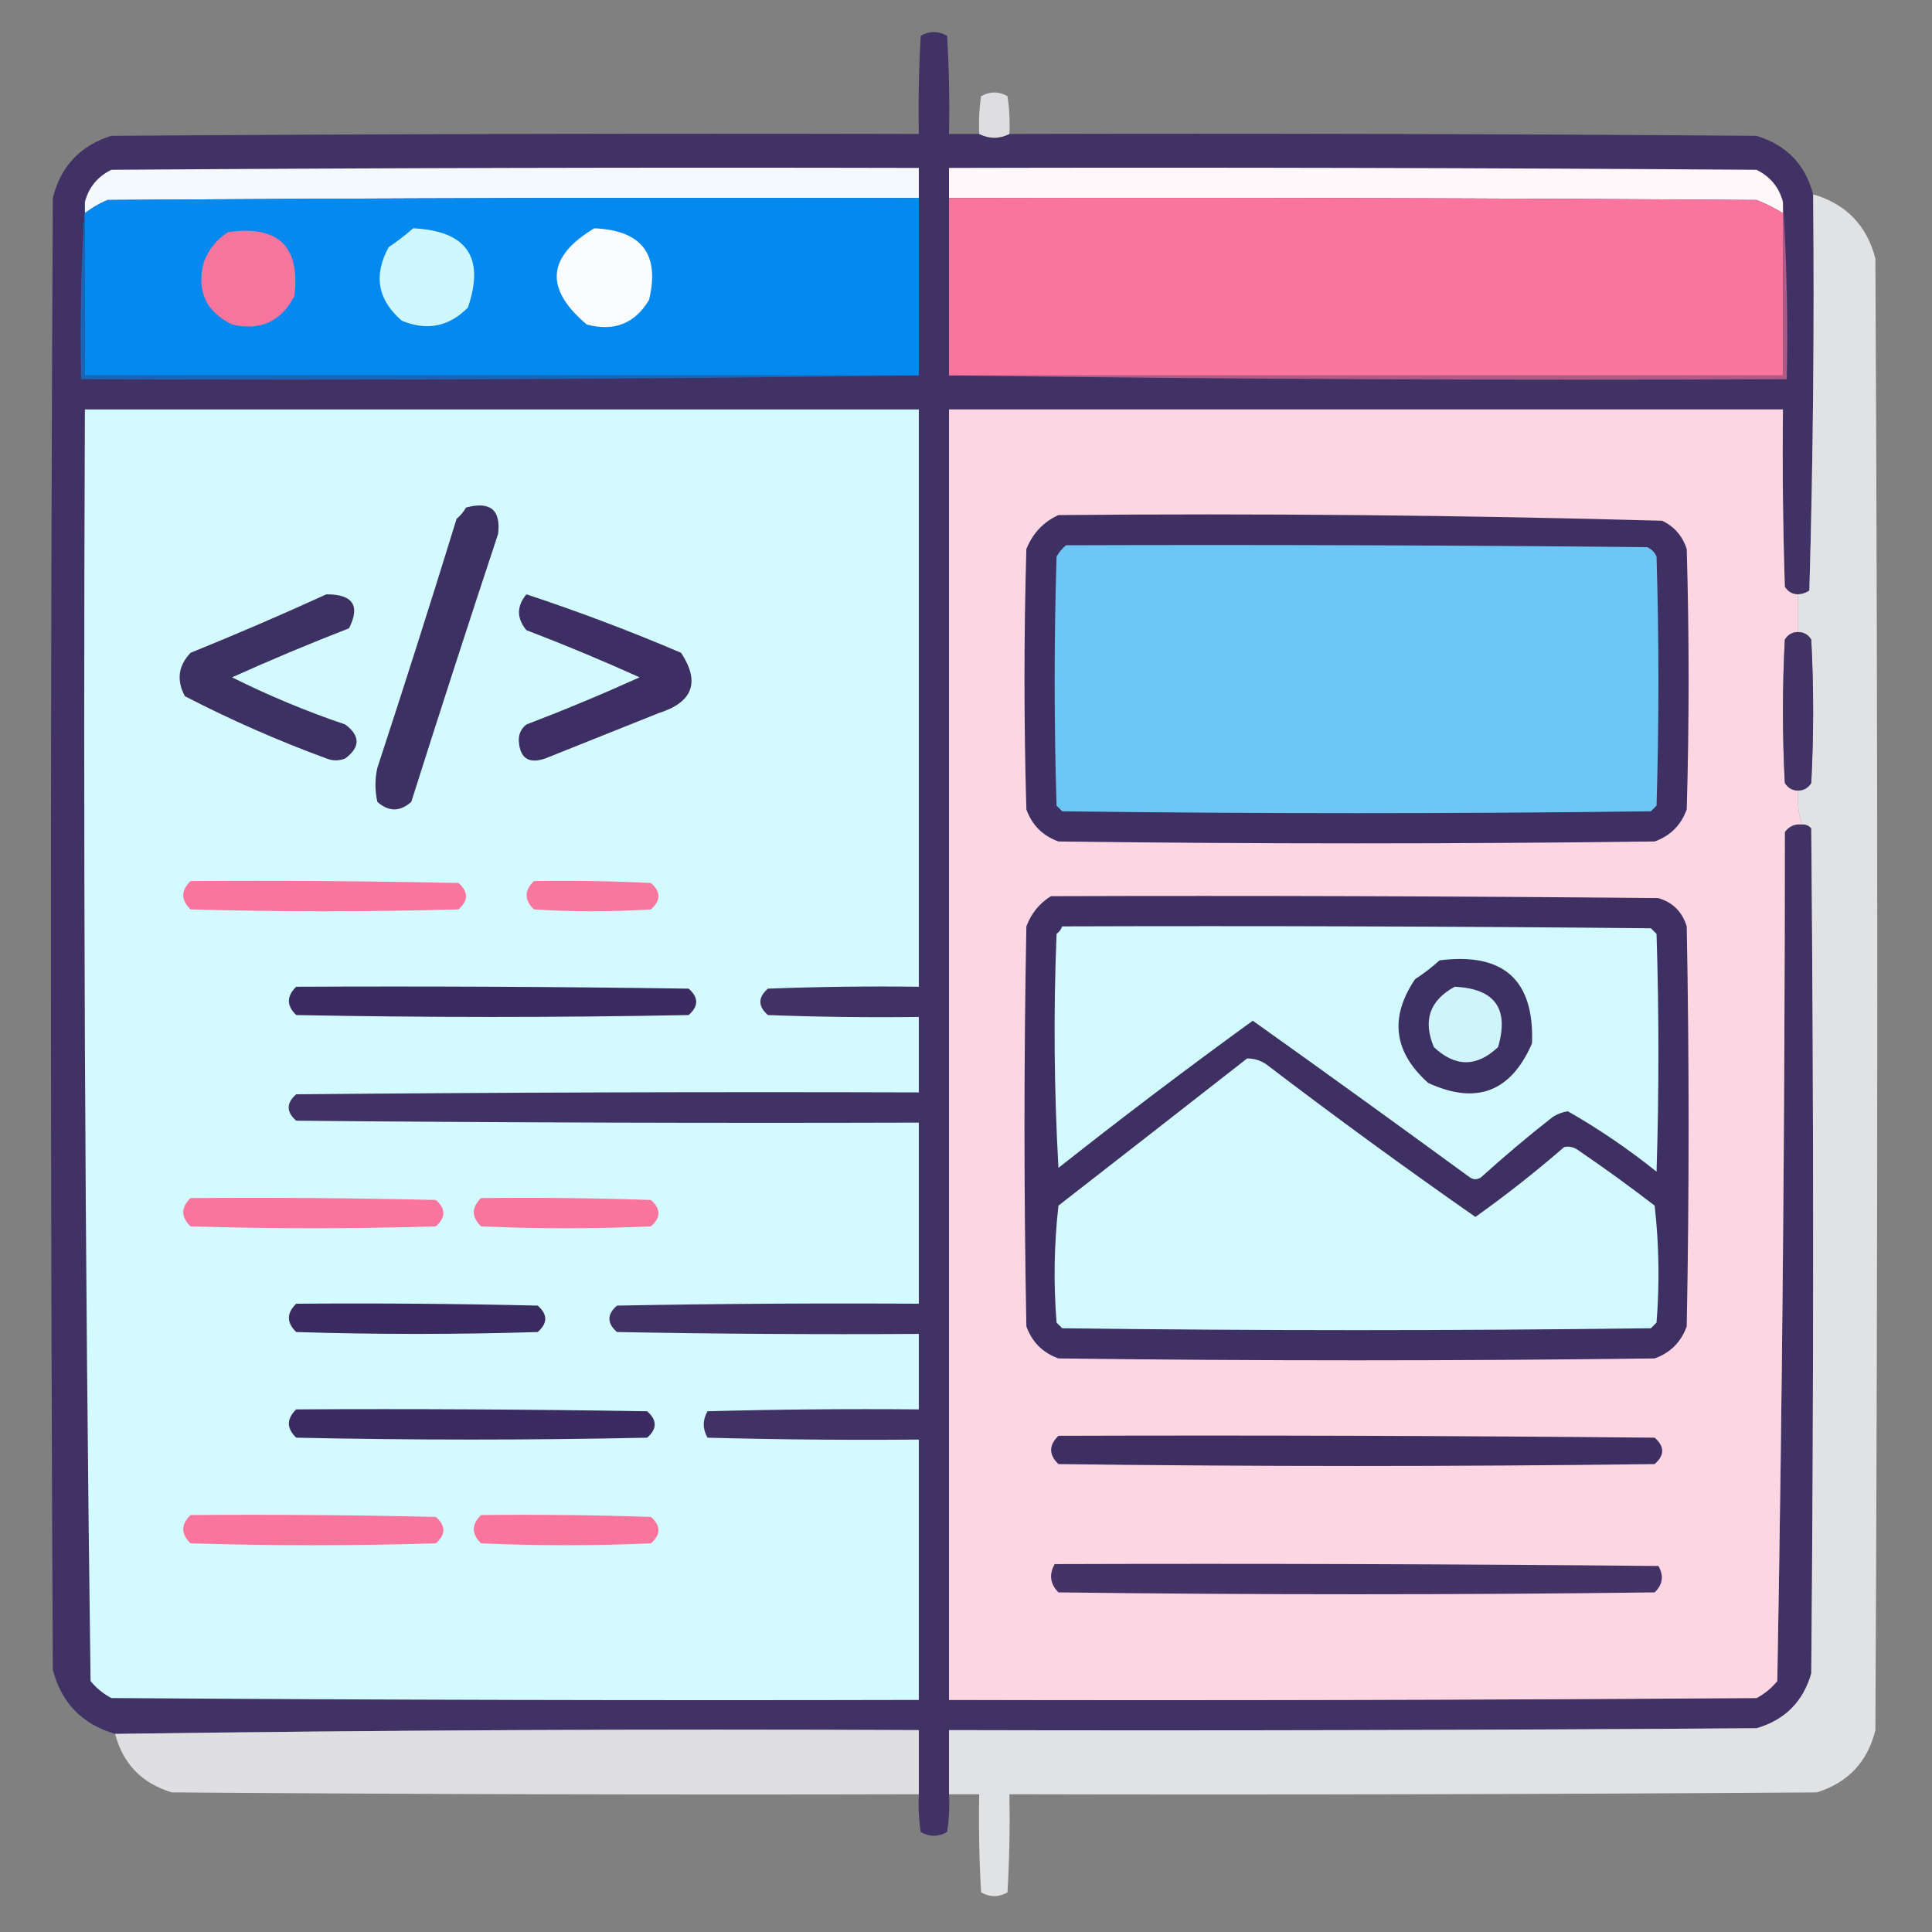
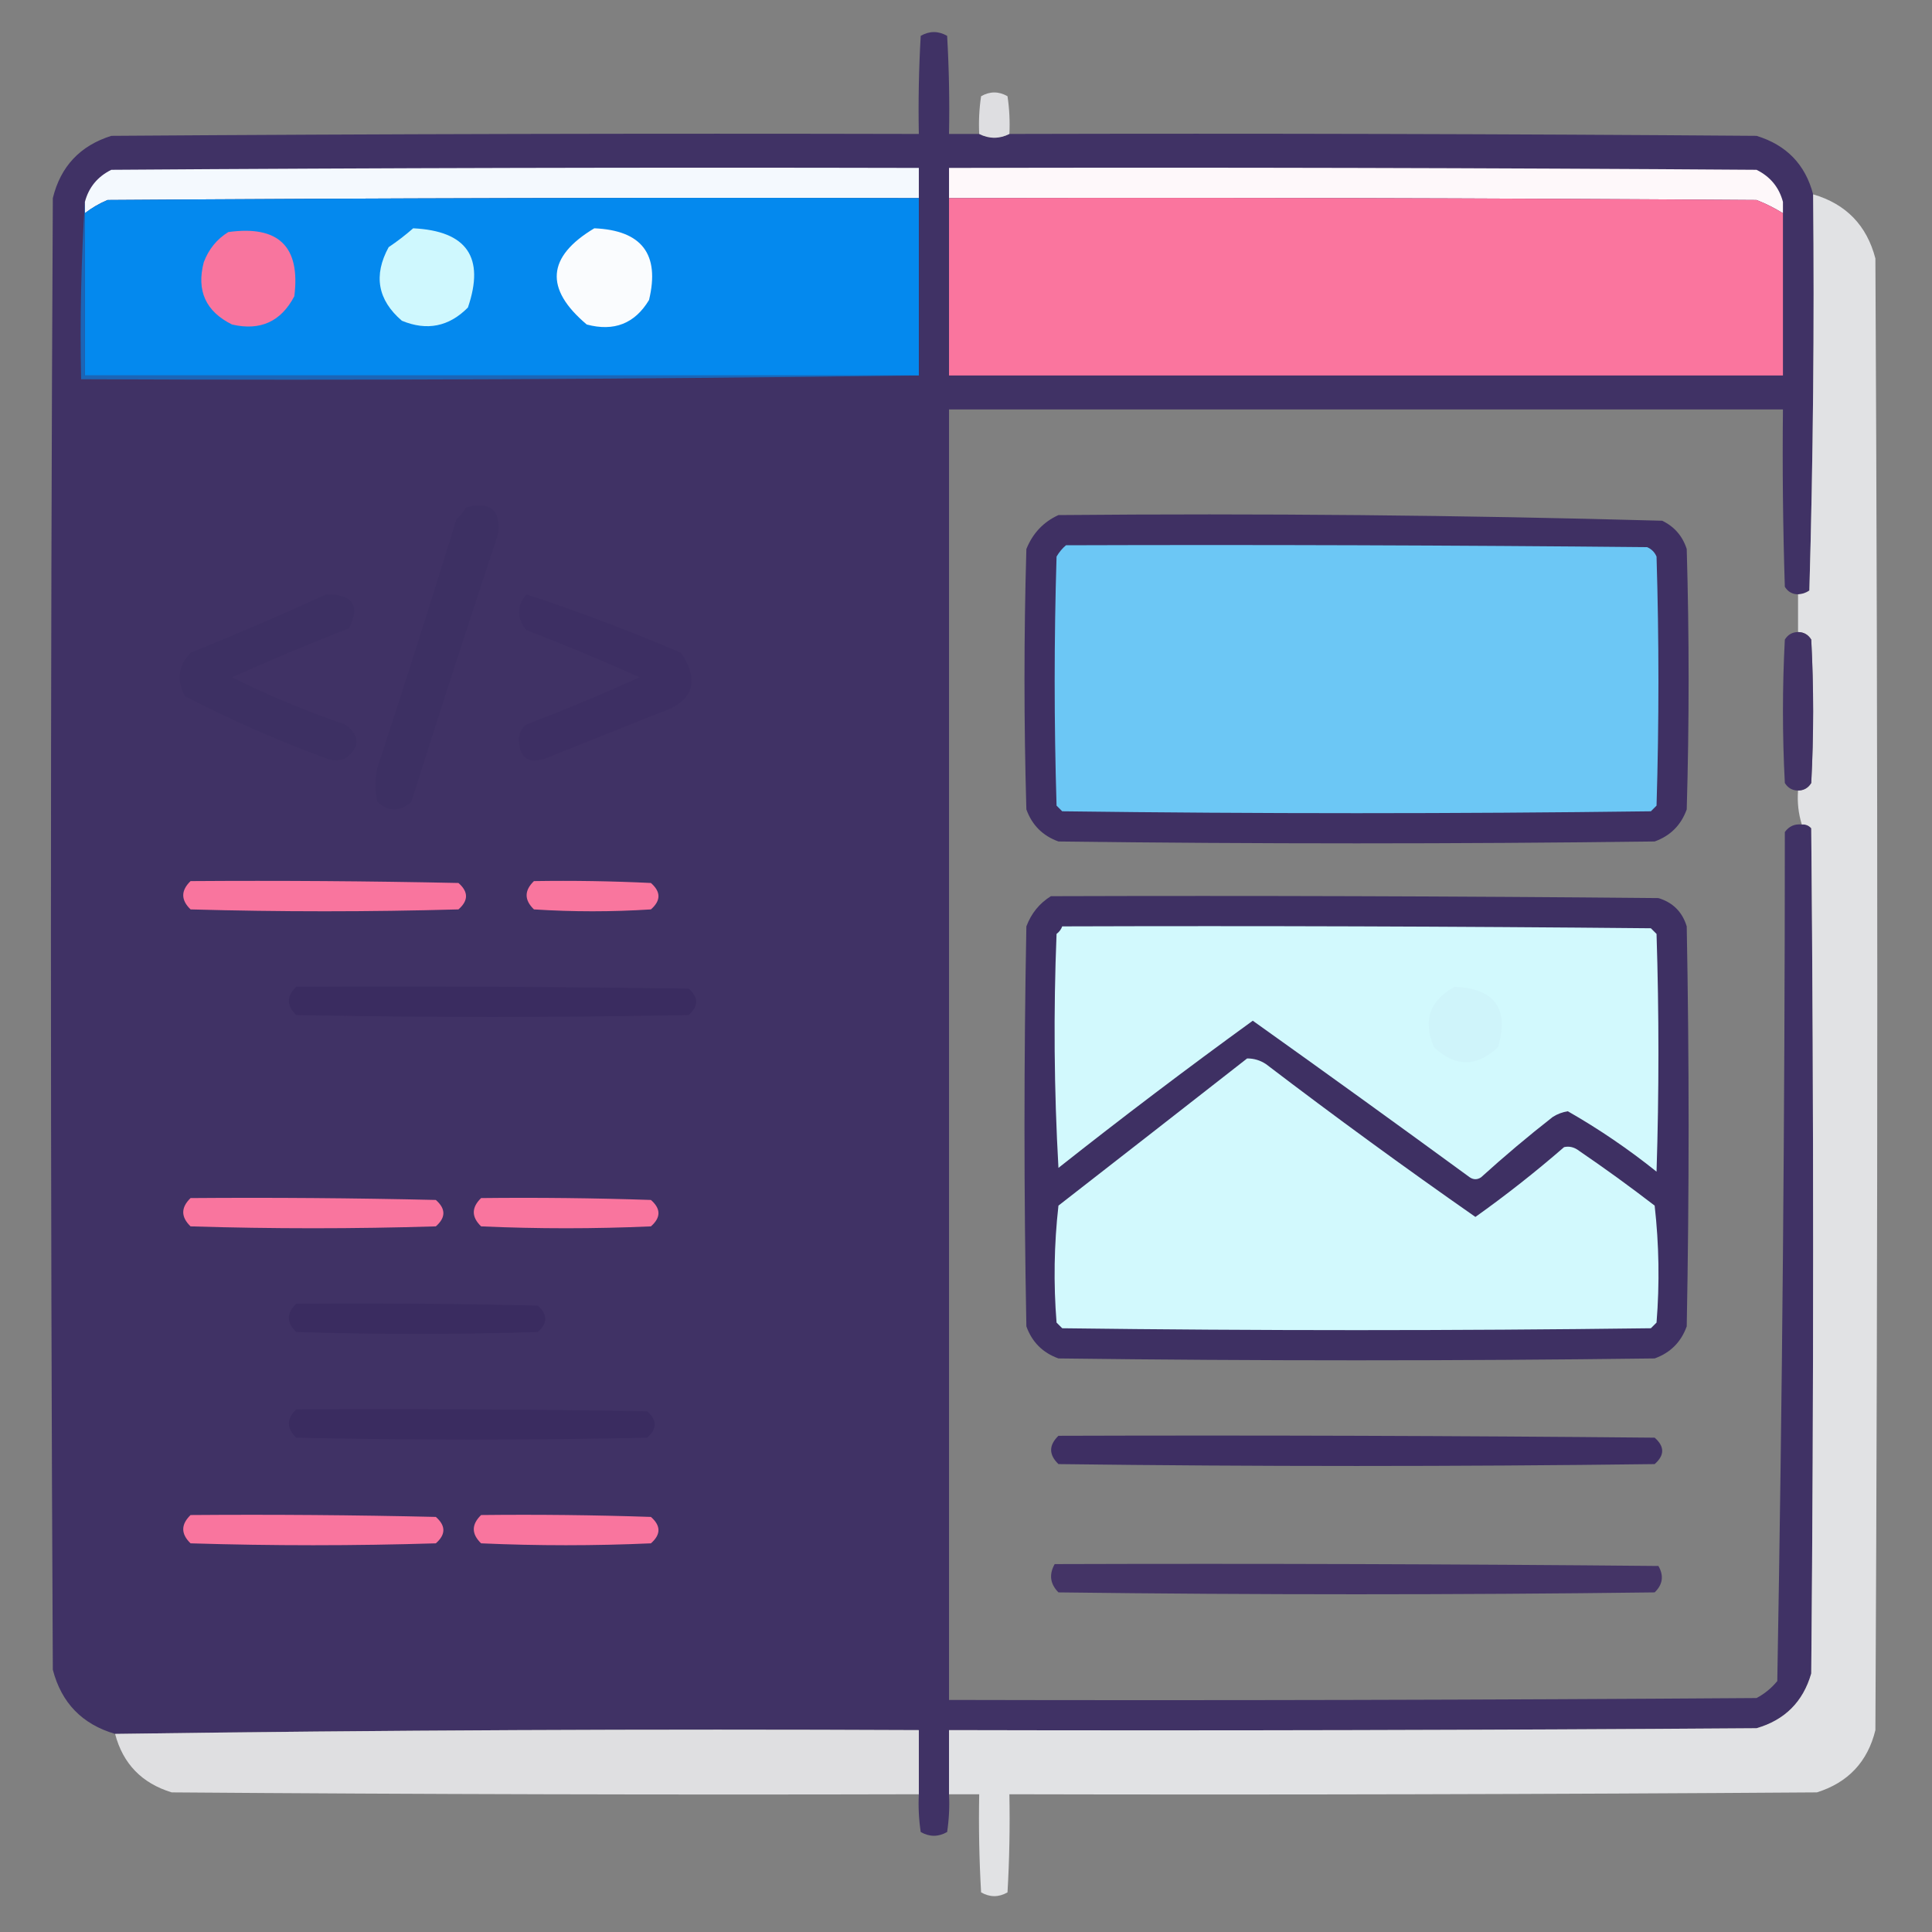
<svg xmlns="http://www.w3.org/2000/svg" version="1.1" width="512px" height="512px" style="shape-rendering:geometricPrecision; text-rendering:geometricPrecision; image-rendering:optimizeQuality; fill-rule:evenodd; clip-rule:evenodd">
  <rect width="100%" height="100%" fill="#808080" stroke="none" />
  <g>
    <path style="opacity:0.987" fill="#3f3164" d="M 259.5,35.5 C 262.167,36.833 264.833,36.833 267.5,35.5C 333.501,35.333 399.501,35.5 465.5,36C 473.424,38.423 478.424,43.59 480.5,51.5C 480.833,86.506 480.5,121.506 479.5,156.5C 478.583,157.127 477.583,157.461 476.5,157.5C 474.983,157.489 473.816,156.823 473,155.5C 472.5,139.837 472.333,124.17 472.5,108.5C 398.833,108.5 325.167,108.5 251.5,108.5C 251.5,222.5 251.5,336.5 251.5,450.5C 322.834,450.667 394.167,450.5 465.5,450C 467.624,448.878 469.457,447.378 471,445.5C 472.327,370.582 472.994,295.582 473,220.5C 474.11,218.963 475.61,218.297 477.5,218.5C 478.496,218.414 479.329,218.748 480,219.5C 480.667,294.167 480.667,368.833 480,443.5C 477.833,451 473,455.833 465.5,458C 394.167,458.5 322.834,458.667 251.5,458.5C 251.5,464.167 251.5,469.833 251.5,475.5C 251.665,478.85 251.498,482.183 251,485.5C 248.667,486.833 246.333,486.833 244,485.5C 243.502,482.183 243.335,478.85 243.5,475.5C 243.5,469.833 243.5,464.167 243.5,458.5C 172.331,458.167 101.331,458.501 30.5,459.5C 21.784,456.951 16.284,451.284 14,442.5C 13.333,312.5 13.333,182.5 14,52.5C 16.059,44.107 21.225,38.607 29.5,36C 100.833,35.5 172.166,35.333 243.5,35.5C 243.334,26.827 243.5,18.16 244,9.5C 246.333,8.167 248.667,8.167 251,9.5C 251.5,18.16 251.666,26.827 251.5,35.5C 254.167,35.5 256.833,35.5 259.5,35.5 Z" />
  </g>
  <g>
    <path style="opacity:0.982" fill="#e0e0e3" d="M 267.5,35.5 C 264.833,36.833 262.167,36.833 259.5,35.5C 259.335,32.15 259.502,28.817 260,25.5C 262.333,24.167 264.667,24.167 267,25.5C 267.498,28.817 267.665,32.15 267.5,35.5 Z" />
  </g>
  <g>
    <path style="opacity:1" fill="#f4f9fe" d="M 243.5,52.5 C 171.833,52.333 100.166,52.5 28.5,53C 26.308,53.926 24.308,55.093 22.5,56.5C 22.5,55.5 22.5,54.5 22.5,53.5C 23.524,49.638 25.857,46.805 29.5,45C 100.833,44.5 172.166,44.333 243.5,44.5C 243.5,47.167 243.5,49.833 243.5,52.5 Z" />
  </g>
  <g>
    <path style="opacity:1" fill="#fef8fa" d="M 472.5,53.5 C 472.5,54.5 472.5,55.5 472.5,56.5C 470.286,55.126 467.953,53.959 465.5,53C 394.167,52.5 322.834,52.333 251.5,52.5C 251.5,49.833 251.5,47.167 251.5,44.5C 322.834,44.333 394.167,44.5 465.5,45C 469.143,46.805 471.476,49.638 472.5,53.5 Z" />
  </g>
  <g>
    <path style="opacity:1" fill="#0489ee" d="M 243.5,52.5 C 243.5,68.167 243.5,83.833 243.5,99.5C 169.833,99.5 96.167,99.5 22.5,99.5C 22.5,85.167 22.5,70.833 22.5,56.5C 24.308,55.093 26.308,53.926 28.5,53C 100.166,52.5 171.833,52.333 243.5,52.5 Z" />
  </g>
  <g>
    <path style="opacity:1" fill="#fa759e" d="M 251.5,52.5 C 322.834,52.333 394.167,52.5 465.5,53C 467.953,53.959 470.286,55.126 472.5,56.5C 472.5,70.833 472.5,85.167 472.5,99.5C 398.833,99.5 325.167,99.5 251.5,99.5C 251.5,83.833 251.5,68.167 251.5,52.5 Z" />
  </g>
  <g>
    <path style="opacity:0.987" fill="#e2e3e5" d="M 480.5,51.5 C 489.216,54.049 494.716,59.716 497,68.5C 497.667,198.5 497.667,328.5 497,458.5C 494.941,466.893 489.775,472.393 481.5,475C 410.167,475.5 338.834,475.667 267.5,475.5C 267.666,484.173 267.5,492.84 267,501.5C 264.667,502.833 262.333,502.833 260,501.5C 259.5,492.84 259.334,484.173 259.5,475.5C 256.833,475.5 254.167,475.5 251.5,475.5C 251.5,469.833 251.5,464.167 251.5,458.5C 322.834,458.667 394.167,458.5 465.5,458C 473,455.833 477.833,451 480,443.5C 480.667,368.833 480.667,294.167 480,219.5C 479.329,218.748 478.496,218.414 477.5,218.5C 476.597,215.609 476.264,212.609 476.5,209.5C 478.017,209.489 479.184,208.823 480,207.5C 480.667,194.833 480.667,182.167 480,169.5C 479.184,168.177 478.017,167.511 476.5,167.5C 476.5,164.167 476.5,160.833 476.5,157.5C 477.583,157.461 478.583,157.127 479.5,156.5C 480.5,121.506 480.833,86.506 480.5,51.5 Z" />
  </g>
  <g>
    <path style="opacity:1" fill="#f8759e" d="M 60.5,61.5 C 73.823,59.657 79.656,65.324 78,78.5C 74.475,85.234 68.975,87.734 61.5,86C 54.526,82.551 52.026,77.051 54,69.5C 55.305,66.039 57.471,63.372 60.5,61.5 Z" />
  </g>
  <g>
    <path style="opacity:1" fill="#cff8fe" d="M 109.5,60.5 C 123.718,61.198 128.552,68.198 124,81.5C 118.972,86.579 113.139,87.745 106.5,85C 100.079,79.482 98.913,72.982 103,65.5C 105.326,63.934 107.492,62.268 109.5,60.5 Z" />
  </g>
  <g>
    <path style="opacity:1" fill="#fafcfe" d="M 157.5,60.5 C 170.092,61.041 174.925,67.374 172,79.5C 168.235,85.76 162.735,87.927 155.5,86C 144.258,76.532 144.925,68.032 157.5,60.5 Z" />
  </g>
  <g>
    <path style="opacity:1" fill="#1b65b7" d="M 22.5,53.5 C 22.5,54.5 22.5,55.5 22.5,56.5C 22.5,70.833 22.5,85.167 22.5,99.5C 96.167,99.5 169.833,99.5 243.5,99.5C 169.669,100.499 95.668,100.833 21.5,100.5C 21.17,84.658 21.504,68.991 22.5,53.5 Z" />
  </g>
  <g>
-     <path style="opacity:1" fill="#b05a86" d="M 472.5,53.5 C 473.496,68.991 473.83,84.658 473.5,100.5C 399.331,100.833 325.331,100.499 251.5,99.5C 325.167,99.5 398.833,99.5 472.5,99.5C 472.5,85.167 472.5,70.833 472.5,56.5C 472.5,55.5 472.5,54.5 472.5,53.5 Z" />
-   </g>
+     </g>
  <g>
-     <path style="opacity:1" fill="#d3fafe" d="M 22.5,108.5 C 96.167,108.5 169.833,108.5 243.5,108.5C 243.5,159.5 243.5,210.5 243.5,261.5C 230.163,261.333 216.829,261.5 203.5,262C 200.833,264.333 200.833,266.667 203.5,269C 216.829,269.5 230.163,269.667 243.5,269.5C 243.5,276.167 243.5,282.833 243.5,289.5C 188.499,289.333 133.499,289.5 78.5,290C 75.833,292.333 75.833,294.667 78.5,297C 133.499,297.5 188.499,297.667 243.5,297.5C 243.5,313.5 243.5,329.5 243.5,345.5C 216.831,345.333 190.165,345.5 163.5,346C 160.833,348.333 160.833,350.667 163.5,353C 190.165,353.5 216.831,353.667 243.5,353.5C 243.5,360.167 243.5,366.833 243.5,373.5C 224.83,373.333 206.164,373.5 187.5,374C 186.167,376.333 186.167,378.667 187.5,381C 206.164,381.5 224.83,381.667 243.5,381.5C 243.5,404.5 243.5,427.5 243.5,450.5C 172.166,450.667 100.833,450.5 29.5,450C 27.376,448.878 25.543,447.378 24,445.5C 22.504,333.248 22.004,220.914 22.5,108.5 Z" />
-   </g>
+     </g>
  <g>
-     <path style="opacity:1" fill="#fdd6e4" d="M 476.5,157.5 C 476.5,160.833 476.5,164.167 476.5,167.5C 474.983,167.511 473.816,168.177 473,169.5C 472.333,182.167 472.333,194.833 473,207.5C 473.816,208.823 474.983,209.489 476.5,209.5C 476.264,212.609 476.597,215.609 477.5,218.5C 475.61,218.297 474.11,218.963 473,220.5C 472.994,295.582 472.327,370.582 471,445.5C 469.457,447.378 467.624,448.878 465.5,450C 394.167,450.5 322.834,450.667 251.5,450.5C 251.5,336.5 251.5,222.5 251.5,108.5C 325.167,108.5 398.833,108.5 472.5,108.5C 472.333,124.17 472.5,139.837 473,155.5C 473.816,156.823 474.983,157.489 476.5,157.5 Z" />
-   </g>
+     </g>
  <g>
    <path style="opacity:1" fill="#3d3063" d="M 123.5,134.5 C 129.938,132.784 132.772,135.117 132,141.5C 124.181,165.108 116.514,188.774 109,212.5C 106,215.167 103,215.167 100,212.5C 99.333,209.5 99.333,206.5 100,203.5C 107.202,181.561 114.202,159.561 121,137.5C 122.045,136.627 122.878,135.627 123.5,134.5 Z" />
  </g>
  <g>
    <path style="opacity:1" fill="#3f3063" d="M 280.5,136.5 C 333.879,136.017 387.213,136.517 440.5,138C 443.728,139.563 445.895,142.063 447,145.5C 447.667,168.5 447.667,191.5 447,214.5C 445.5,218.667 442.667,221.5 438.5,223C 385.833,223.667 333.167,223.667 280.5,223C 276.333,221.5 273.5,218.667 272,214.5C 271.333,191.5 271.333,168.5 272,145.5C 273.688,141.315 276.521,138.315 280.5,136.5 Z" />
  </g>
  <g>
    <path style="opacity:1" fill="#6cc7f5" d="M 282.5,144.5 C 333.834,144.333 385.168,144.5 436.5,145C 437.667,145.5 438.5,146.333 439,147.5C 439.667,169.5 439.667,191.5 439,213.5C 438.5,214 438,214.5 437.5,215C 385.5,215.667 333.5,215.667 281.5,215C 281,214.5 280.5,214 280,213.5C 279.333,191.5 279.333,169.5 280,147.5C 280.698,146.309 281.531,145.309 282.5,144.5 Z" />
  </g>
  <g>
    <path style="opacity:1" fill="#3d3063" d="M 86.5,157.5 C 93.524,157.489 95.524,160.489 92.5,166.5C 82.022,170.575 71.688,174.908 61.5,179.5C 71.182,184.341 81.182,188.508 91.5,192C 95.5,195 95.5,198 91.5,201C 89.833,201.667 88.167,201.667 86.5,201C 73.617,196.265 61.117,190.765 49,184.5C 46.731,180.286 47.231,176.453 50.5,173C 62.706,168.057 74.706,162.891 86.5,157.5 Z" />
  </g>
  <g>
    <path style="opacity:1" fill="#3d2f63" d="M 139.5,157.5 C 153.322,162.07 166.988,167.237 180.5,173C 185.612,180.8 183.612,186.134 174.5,189C 164.5,193 154.5,197 144.5,201C 140.167,202.489 137.833,200.989 137.5,196.5C 137.39,194.626 138.056,193.126 139.5,192C 149.656,188.117 159.656,183.951 169.5,179.5C 159.656,175.049 149.656,170.883 139.5,167C 136.888,163.836 136.888,160.669 139.5,157.5 Z" />
  </g>
  <g>
    <path style="opacity:1" fill="#423365" d="M 476.5,167.5 C 478.017,167.511 479.184,168.177 480,169.5C 480.667,182.167 480.667,194.833 480,207.5C 479.184,208.823 478.017,209.489 476.5,209.5C 474.983,209.489 473.816,208.823 473,207.5C 472.333,194.833 472.333,182.167 473,169.5C 473.816,168.177 474.983,167.511 476.5,167.5 Z" />
  </g>
  <g>
    <path style="opacity:1" fill="#f9759e" d="M 50.5,233.5 C 74.169,233.333 97.836,233.5 121.5,234C 124.167,236.333 124.167,238.667 121.5,241C 97.833,241.667 74.167,241.667 50.5,241C 47.914,238.506 47.914,236.006 50.5,233.5 Z" />
  </g>
  <g>
    <path style="opacity:1" fill="#f9769e" d="M 141.5,233.5 C 151.839,233.334 162.172,233.5 172.5,234C 175.167,236.333 175.167,238.667 172.5,241C 162.167,241.667 151.833,241.667 141.5,241C 138.914,238.506 138.914,236.006 141.5,233.5 Z" />
  </g>
  <g>
    <path style="opacity:1" fill="#3e3063" d="M 278.5,237.5 C 332.168,237.333 385.834,237.5 439.5,238C 443.333,239.167 445.833,241.667 447,245.5C 447.667,280.833 447.667,316.167 447,351.5C 445.5,355.667 442.667,358.5 438.5,360C 385.833,360.667 333.167,360.667 280.5,360C 276.333,358.5 273.5,355.667 272,351.5C 271.333,316.167 271.333,280.833 272,245.5C 273.305,242.039 275.471,239.372 278.5,237.5 Z" />
  </g>
  <g>
    <path style="opacity:1" fill="#d2f9fd" d="M 281.5,245.5 C 333.501,245.333 385.501,245.5 437.5,246C 438,246.5 438.5,247 439,247.5C 439.667,268.5 439.667,289.5 439,310.5C 431.56,304.535 423.727,299.201 415.5,294.5C 414.062,294.719 412.729,295.219 411.5,296C 404.981,301.096 398.648,306.429 392.5,312C 391.5,312.667 390.5,312.667 389.5,312C 370.404,298.039 351.238,284.205 332,270.5C 314.582,283.13 297.415,296.13 280.5,309.5C 279.334,288.841 279.167,268.175 280,247.5C 280.717,246.956 281.217,246.289 281.5,245.5 Z" />
  </g>
  <g>
-     <path style="opacity:1" fill="#3d3163" d="M 381.5,254.5 C 398.452,252.356 406.619,259.69 406,276.5C 400.434,289.365 391.267,292.865 378.5,287C 369.332,278.812 368.165,269.645 375,259.5C 377.352,257.97 379.519,256.303 381.5,254.5 Z" />
-   </g>
+     </g>
  <g>
    <path style="opacity:1" fill="#3a2c60" d="M 78.5,261.5 C 113.168,261.333 147.835,261.5 182.5,262C 185.167,264.333 185.167,266.667 182.5,269C 147.833,269.667 113.167,269.667 78.5,269C 75.914,266.506 75.914,264.006 78.5,261.5 Z" />
  </g>
  <g>
    <path style="opacity:1" fill="#cff4fa" d="M 385.5,261.5 C 396.161,261.988 399.994,267.321 397,277.5C 391.333,282.833 385.667,282.833 380,277.5C 377.024,270.462 378.857,265.129 385.5,261.5 Z" />
  </g>
  <g>
    <path style="opacity:1" fill="#d2f9fd" d="M 330.5,280.5 C 332.308,280.491 333.975,280.991 335.5,282C 353.73,295.901 372.23,309.401 391,322.5C 399.109,316.728 406.943,310.562 414.5,304C 415.908,303.685 417.241,304.018 418.5,305C 425.307,309.64 431.973,314.473 438.5,319.5C 439.666,329.817 439.832,340.151 439,350.5C 438.5,351 438,351.5 437.5,352C 385.5,352.667 333.5,352.667 281.5,352C 281,351.5 280.5,351 280,350.5C 279.168,340.151 279.334,329.817 280.5,319.5C 297.236,306.48 313.902,293.48 330.5,280.5 Z" />
  </g>
  <g>
    <path style="opacity:1" fill="#f9759e" d="M 50.5,317.5 C 72.169,317.333 93.836,317.5 115.5,318C 118.167,320.333 118.167,322.667 115.5,325C 93.833,325.667 72.167,325.667 50.5,325C 47.914,322.506 47.914,320.006 50.5,317.5 Z" />
  </g>
  <g>
    <path style="opacity:1" fill="#f9759e" d="M 127.5,317.5 C 142.504,317.333 157.504,317.5 172.5,318C 175.167,320.333 175.167,322.667 172.5,325C 157.5,325.667 142.5,325.667 127.5,325C 124.914,322.506 124.914,320.006 127.5,317.5 Z" />
  </g>
  <g>
    <path style="opacity:1" fill="#3a2c60" d="M 78.5,345.5 C 99.836,345.333 121.169,345.5 142.5,346C 145.167,348.333 145.167,350.667 142.5,353C 121.167,353.667 99.833,353.667 78.5,353C 75.914,350.506 75.914,348.006 78.5,345.5 Z" />
  </g>
  <g>
    <path style="opacity:1" fill="#3a2c60" d="M 78.5,373.5 C 109.502,373.333 140.502,373.5 171.5,374C 174.167,376.333 174.167,378.667 171.5,381C 140.5,381.667 109.5,381.667 78.5,381C 75.914,378.506 75.914,376.006 78.5,373.5 Z" />
  </g>
  <g>
    <path style="opacity:1" fill="#3e2f63" d="M 280.5,380.5 C 333.168,380.333 385.834,380.5 438.5,381C 441.167,383.333 441.167,385.667 438.5,388C 385.833,388.667 333.167,388.667 280.5,388C 277.914,385.506 277.914,383.006 280.5,380.5 Z" />
  </g>
  <g>
    <path style="opacity:1" fill="#f9759e" d="M 50.5,401.5 C 72.169,401.333 93.836,401.5 115.5,402C 118.167,404.333 118.167,406.667 115.5,409C 93.833,409.667 72.167,409.667 50.5,409C 47.914,406.506 47.914,404.006 50.5,401.5 Z" />
  </g>
  <g>
    <path style="opacity:1" fill="#f9759e" d="M 127.5,401.5 C 142.504,401.333 157.504,401.5 172.5,402C 175.167,404.333 175.167,406.667 172.5,409C 157.5,409.667 142.5,409.667 127.5,409C 124.914,406.506 124.914,404.006 127.5,401.5 Z" />
  </g>
  <g>
    <path style="opacity:1" fill="#443466" d="M 279.5,414.5 C 332.834,414.333 386.168,414.5 439.5,415C 440.982,417.592 440.648,419.925 438.5,422C 385.833,422.667 333.167,422.667 280.5,422C 278.285,419.758 277.952,417.258 279.5,414.5 Z" />
  </g>
  <g>
    <path style="opacity:0.964" fill="#e2e2e4" d="M 243.5,475.5 C 177.499,475.667 111.499,475.5 45.5,475C 37.576,472.577 32.576,467.41 30.5,459.5C 101.331,458.501 172.331,458.167 243.5,458.5C 243.5,464.167 243.5,469.833 243.5,475.5 Z" />
  </g>
</svg>